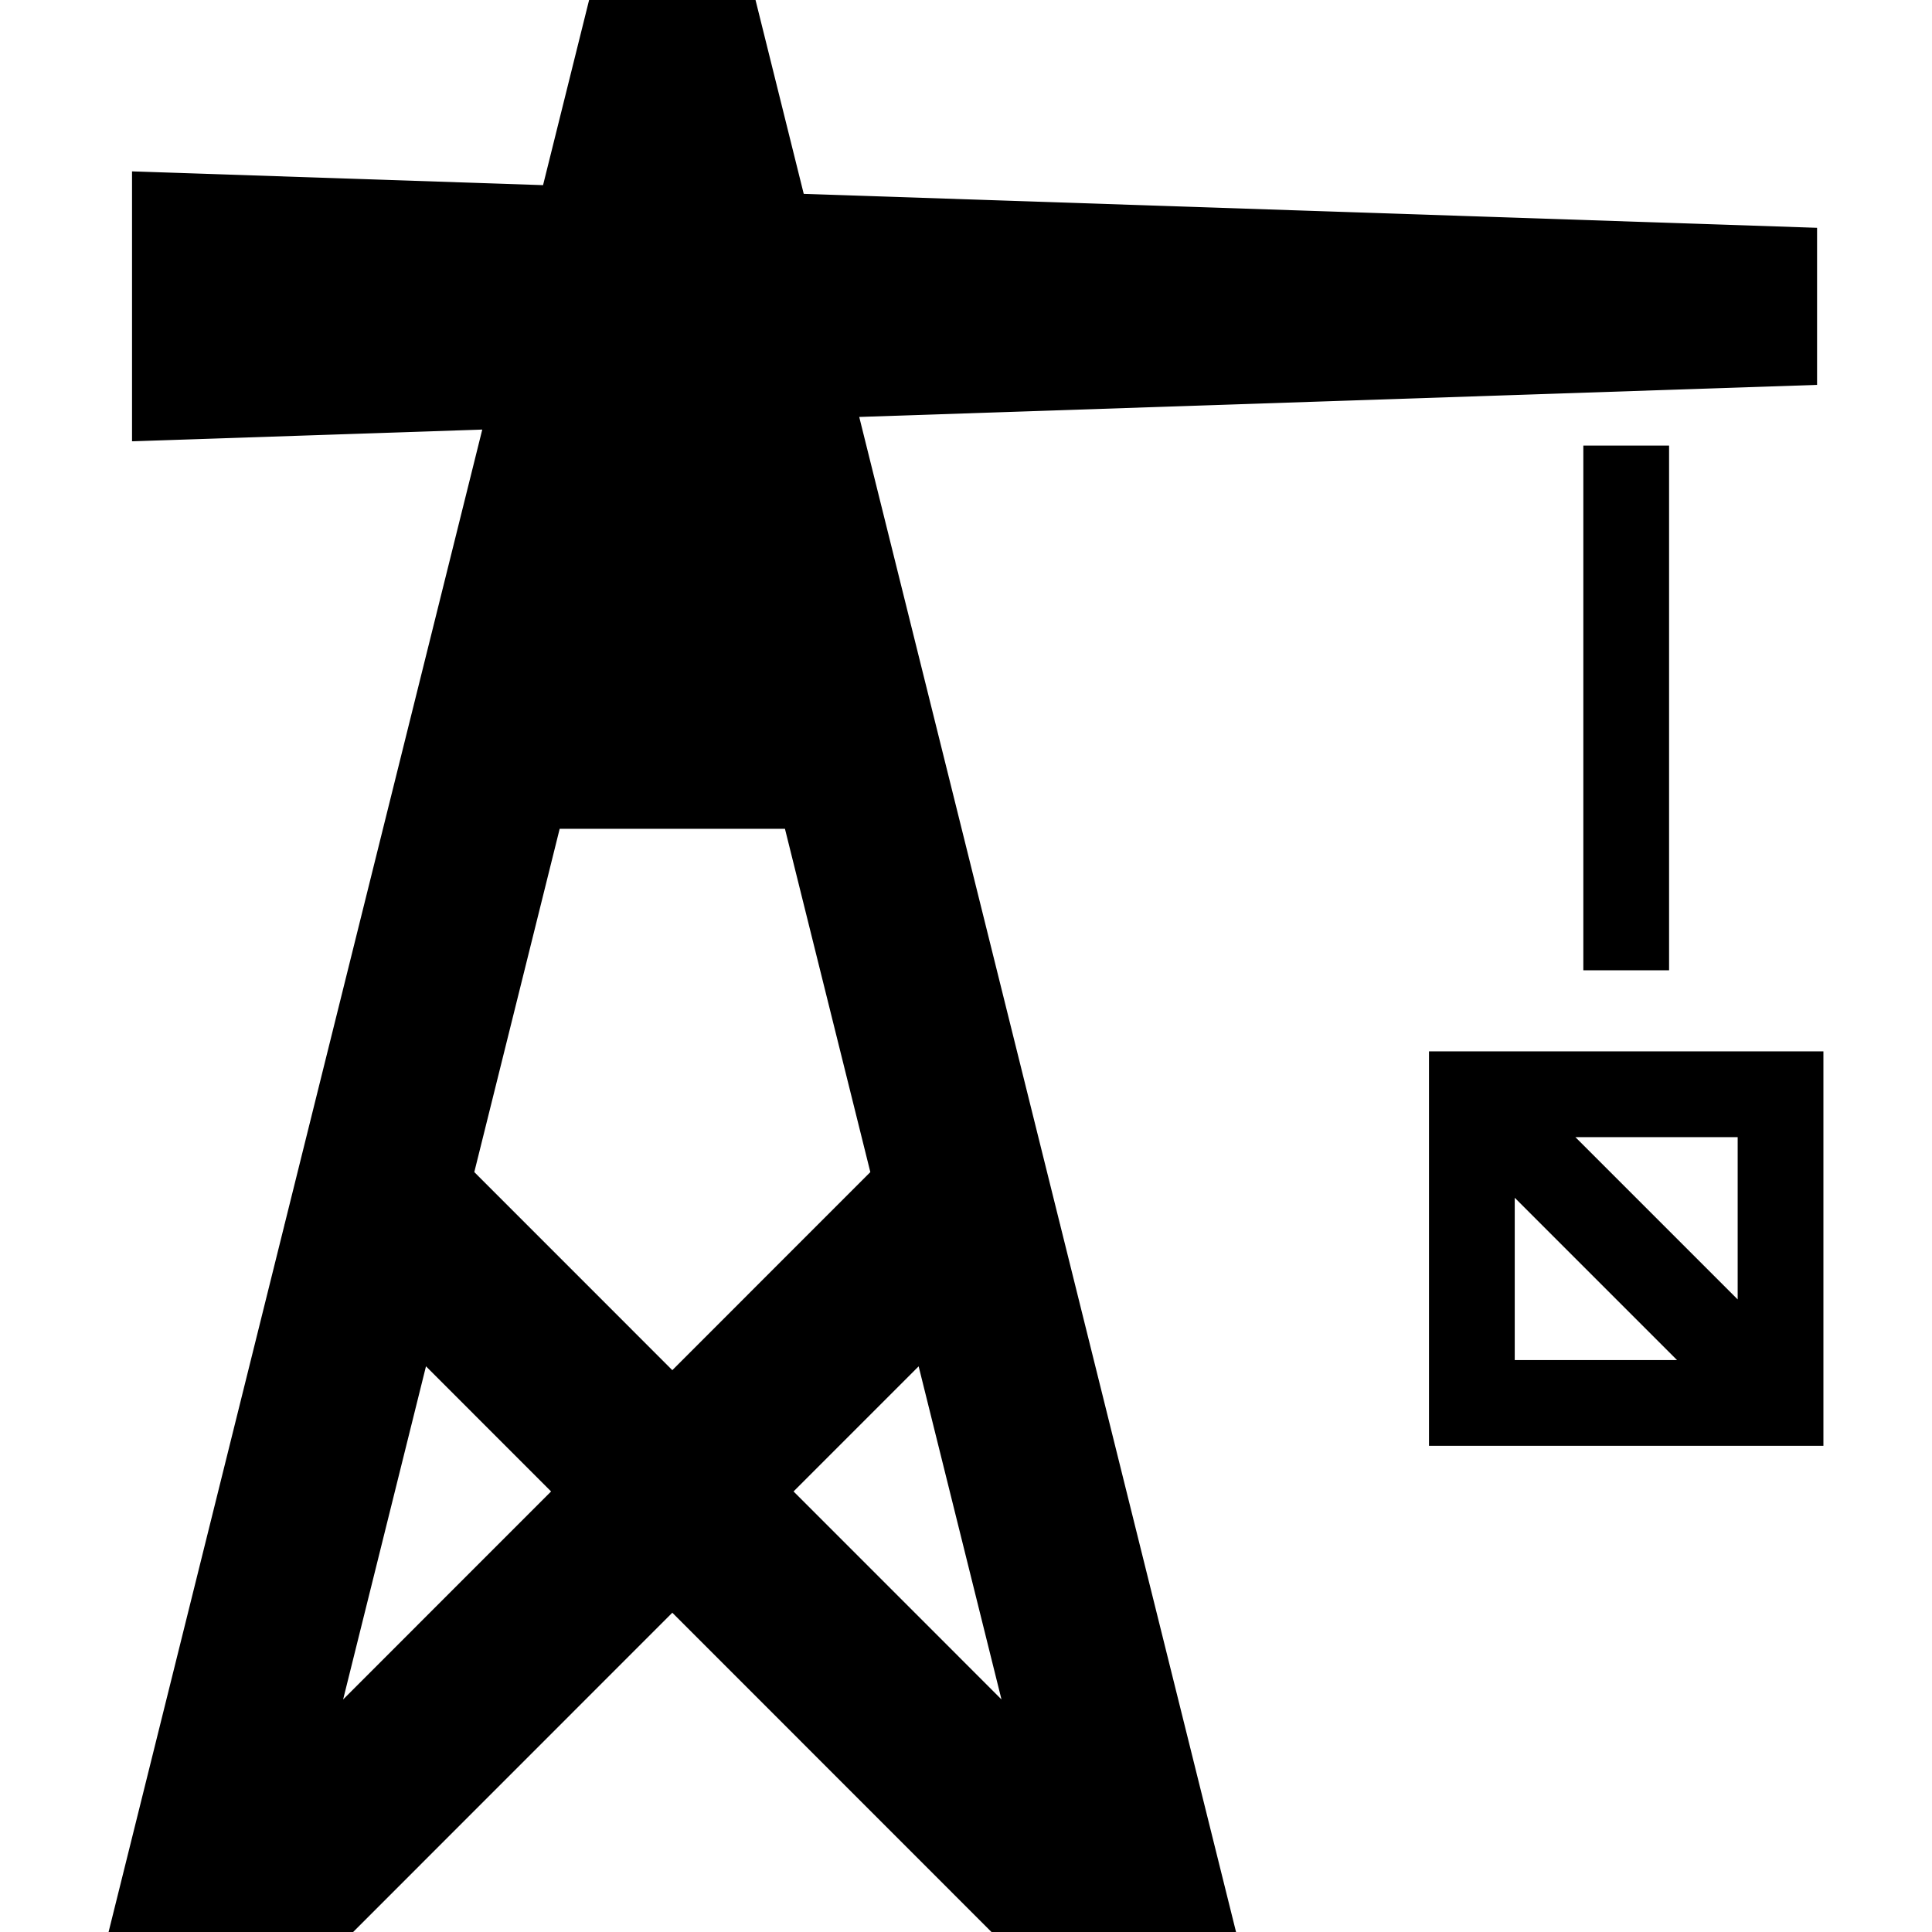
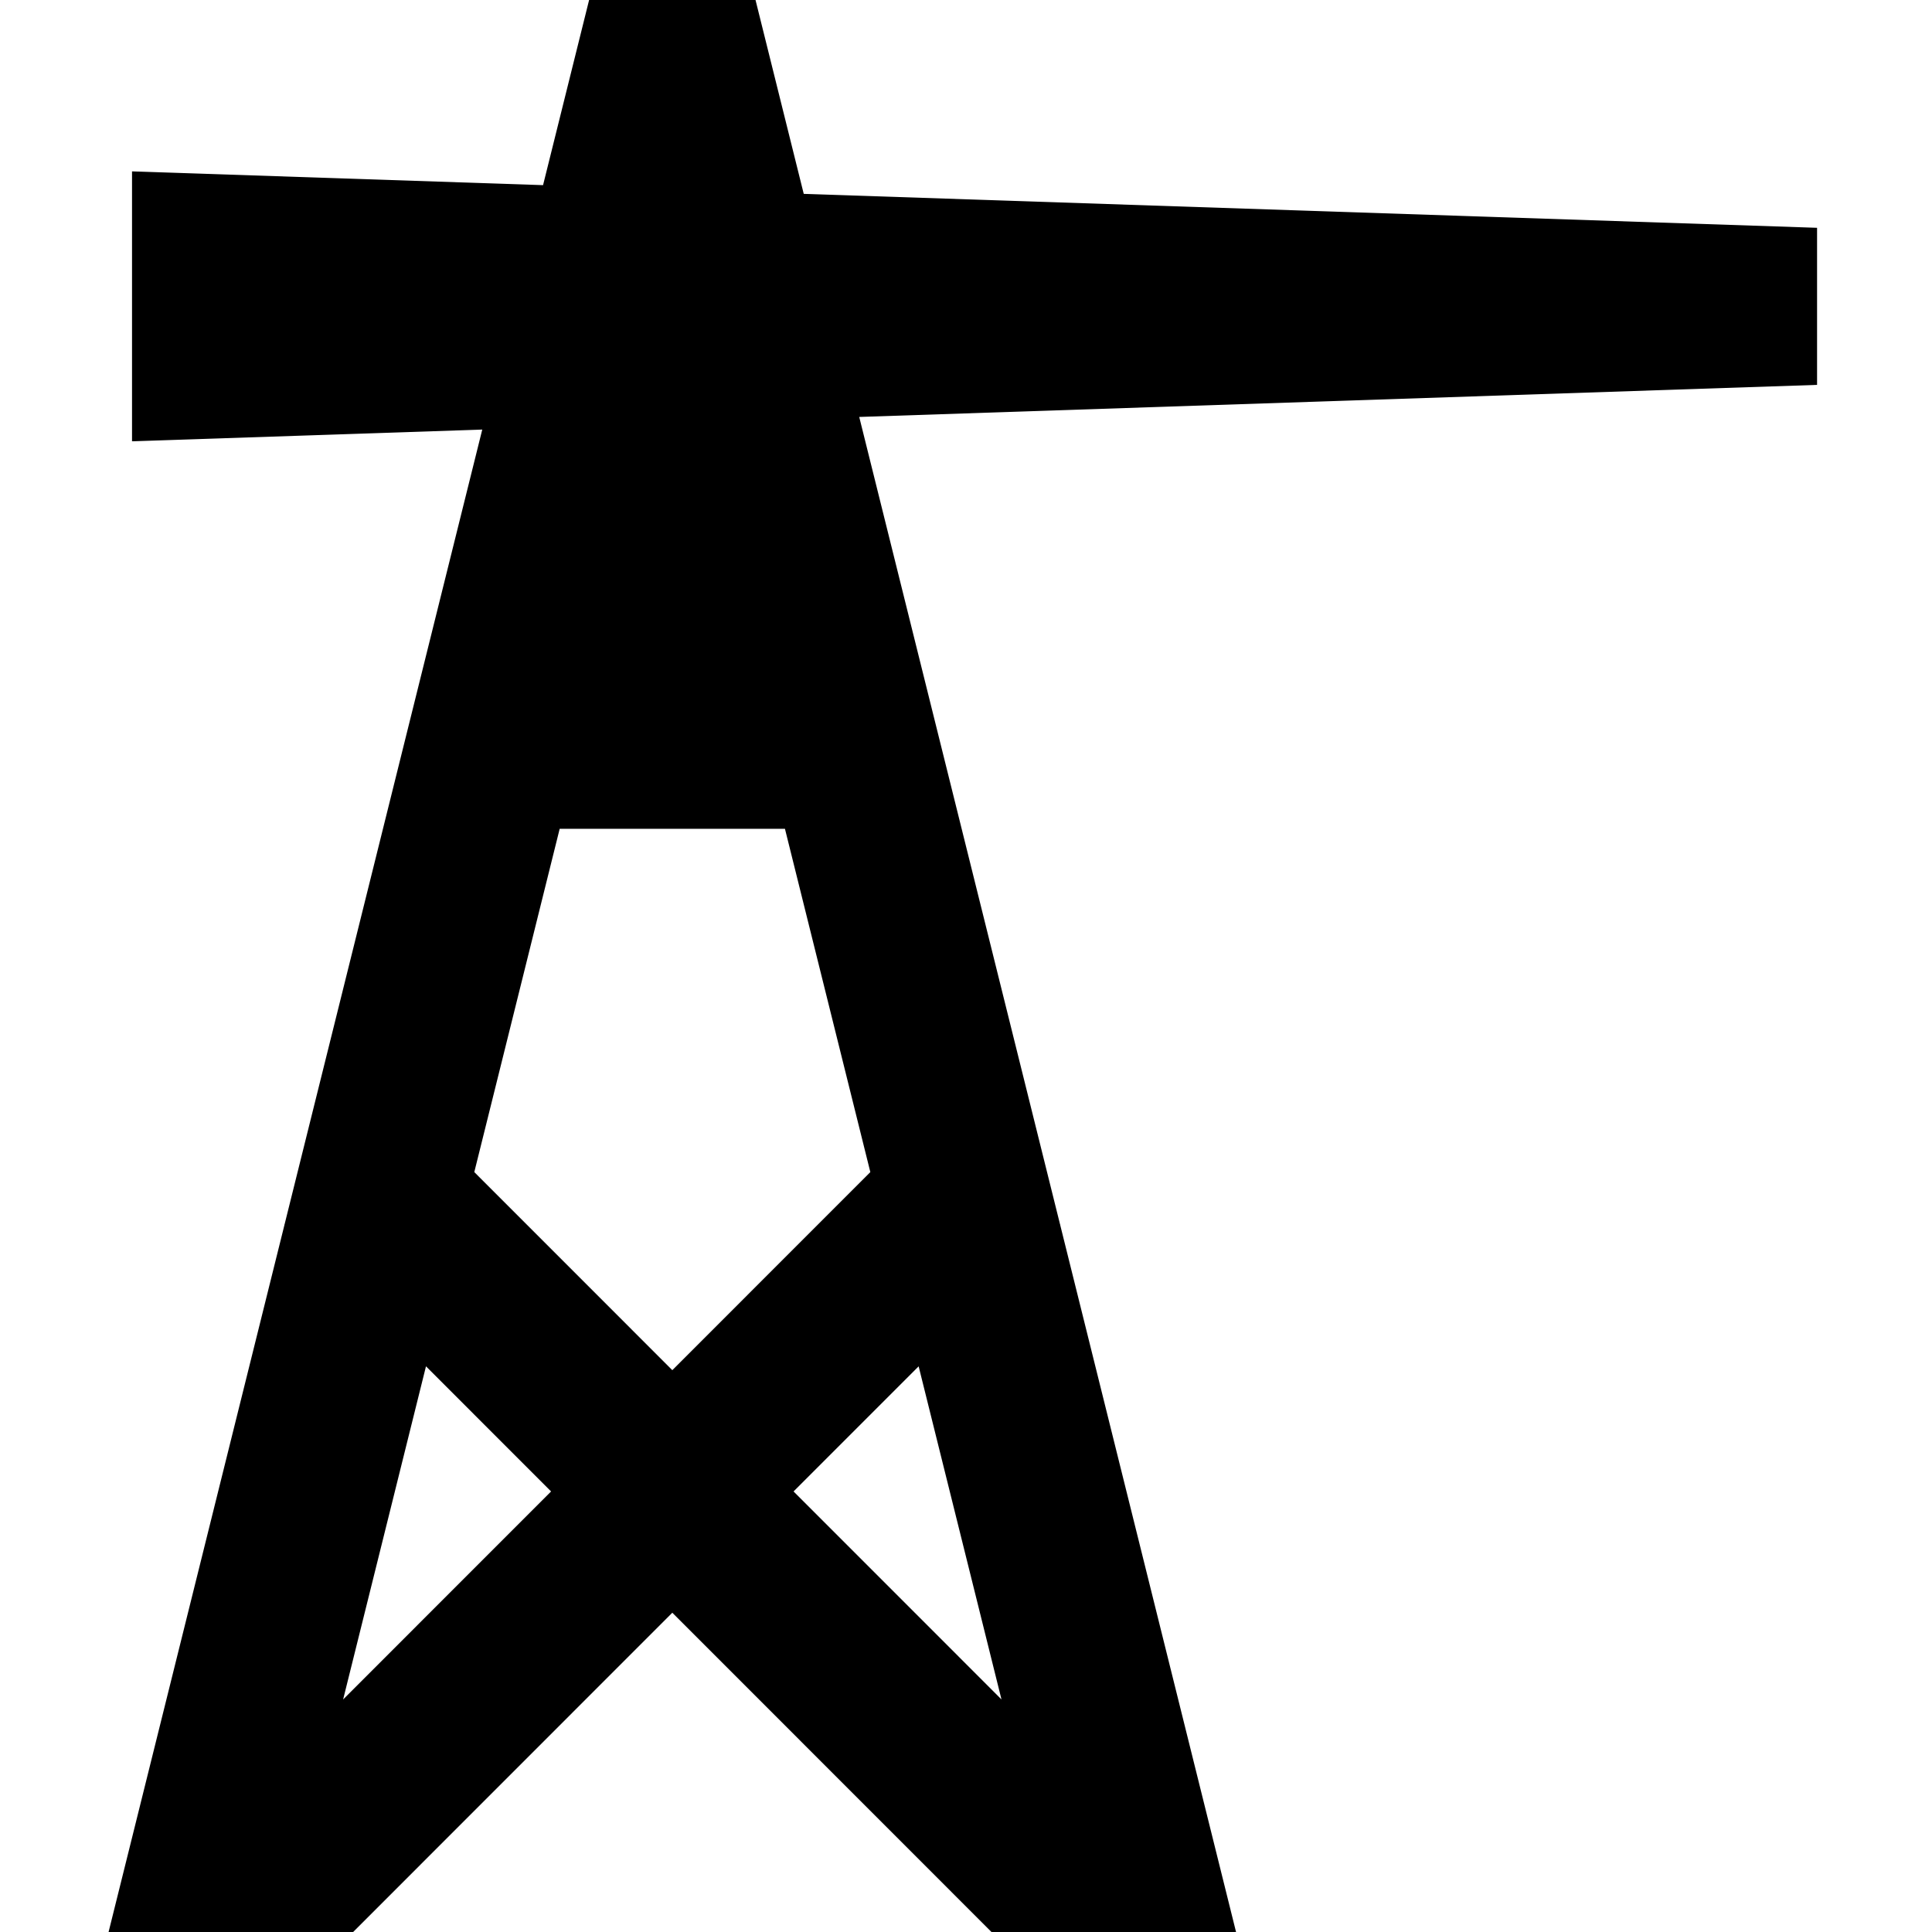
<svg xmlns="http://www.w3.org/2000/svg" width="1024" height="1024" version="1.1" id="Capa_1" x="0px" y="0px" viewBox="0 0 450.641 450.641" style="enable-background:new 0 0 450.641 450.641;" xml:space="preserve">
  <g>
    <g>
      <path d="M247.315,285.645l-0.058-0.058L200.416,97.253l223.417-7.481V53.136l-236.359-7.915L176.227,0h-38.817l-10.741,43.185 l-95.873-3.21v62.959l81.693-2.736l-46.11,185.389l-0.058,0.058l0.035,0.034L25.326,450.641h57.045l74.447-74.473l74.447,74.473 h57.045l-41.029-164.962L247.315,285.645z M80.035,396.4l19.327-77.705l29.177,29.187L80.035,396.4z M110.63,273.39l19.915-80.07 h52.546l19.915,80.071l-46.188,46.202L110.63,273.39z M185.098,347.882l29.176-29.185l19.325,77.701L185.098,347.882z" />
-       <rect x="369.314" y="103.933" width="20" height="122.387" />
-       <path d="M333.314,245.236v92h92v-92H333.314z M405.314,303.095l-37.857-37.856h37.857V303.095z M353.314,279.38l37.856,37.856 h-37.856V279.38z" />
    </g>
  </g>
</svg>